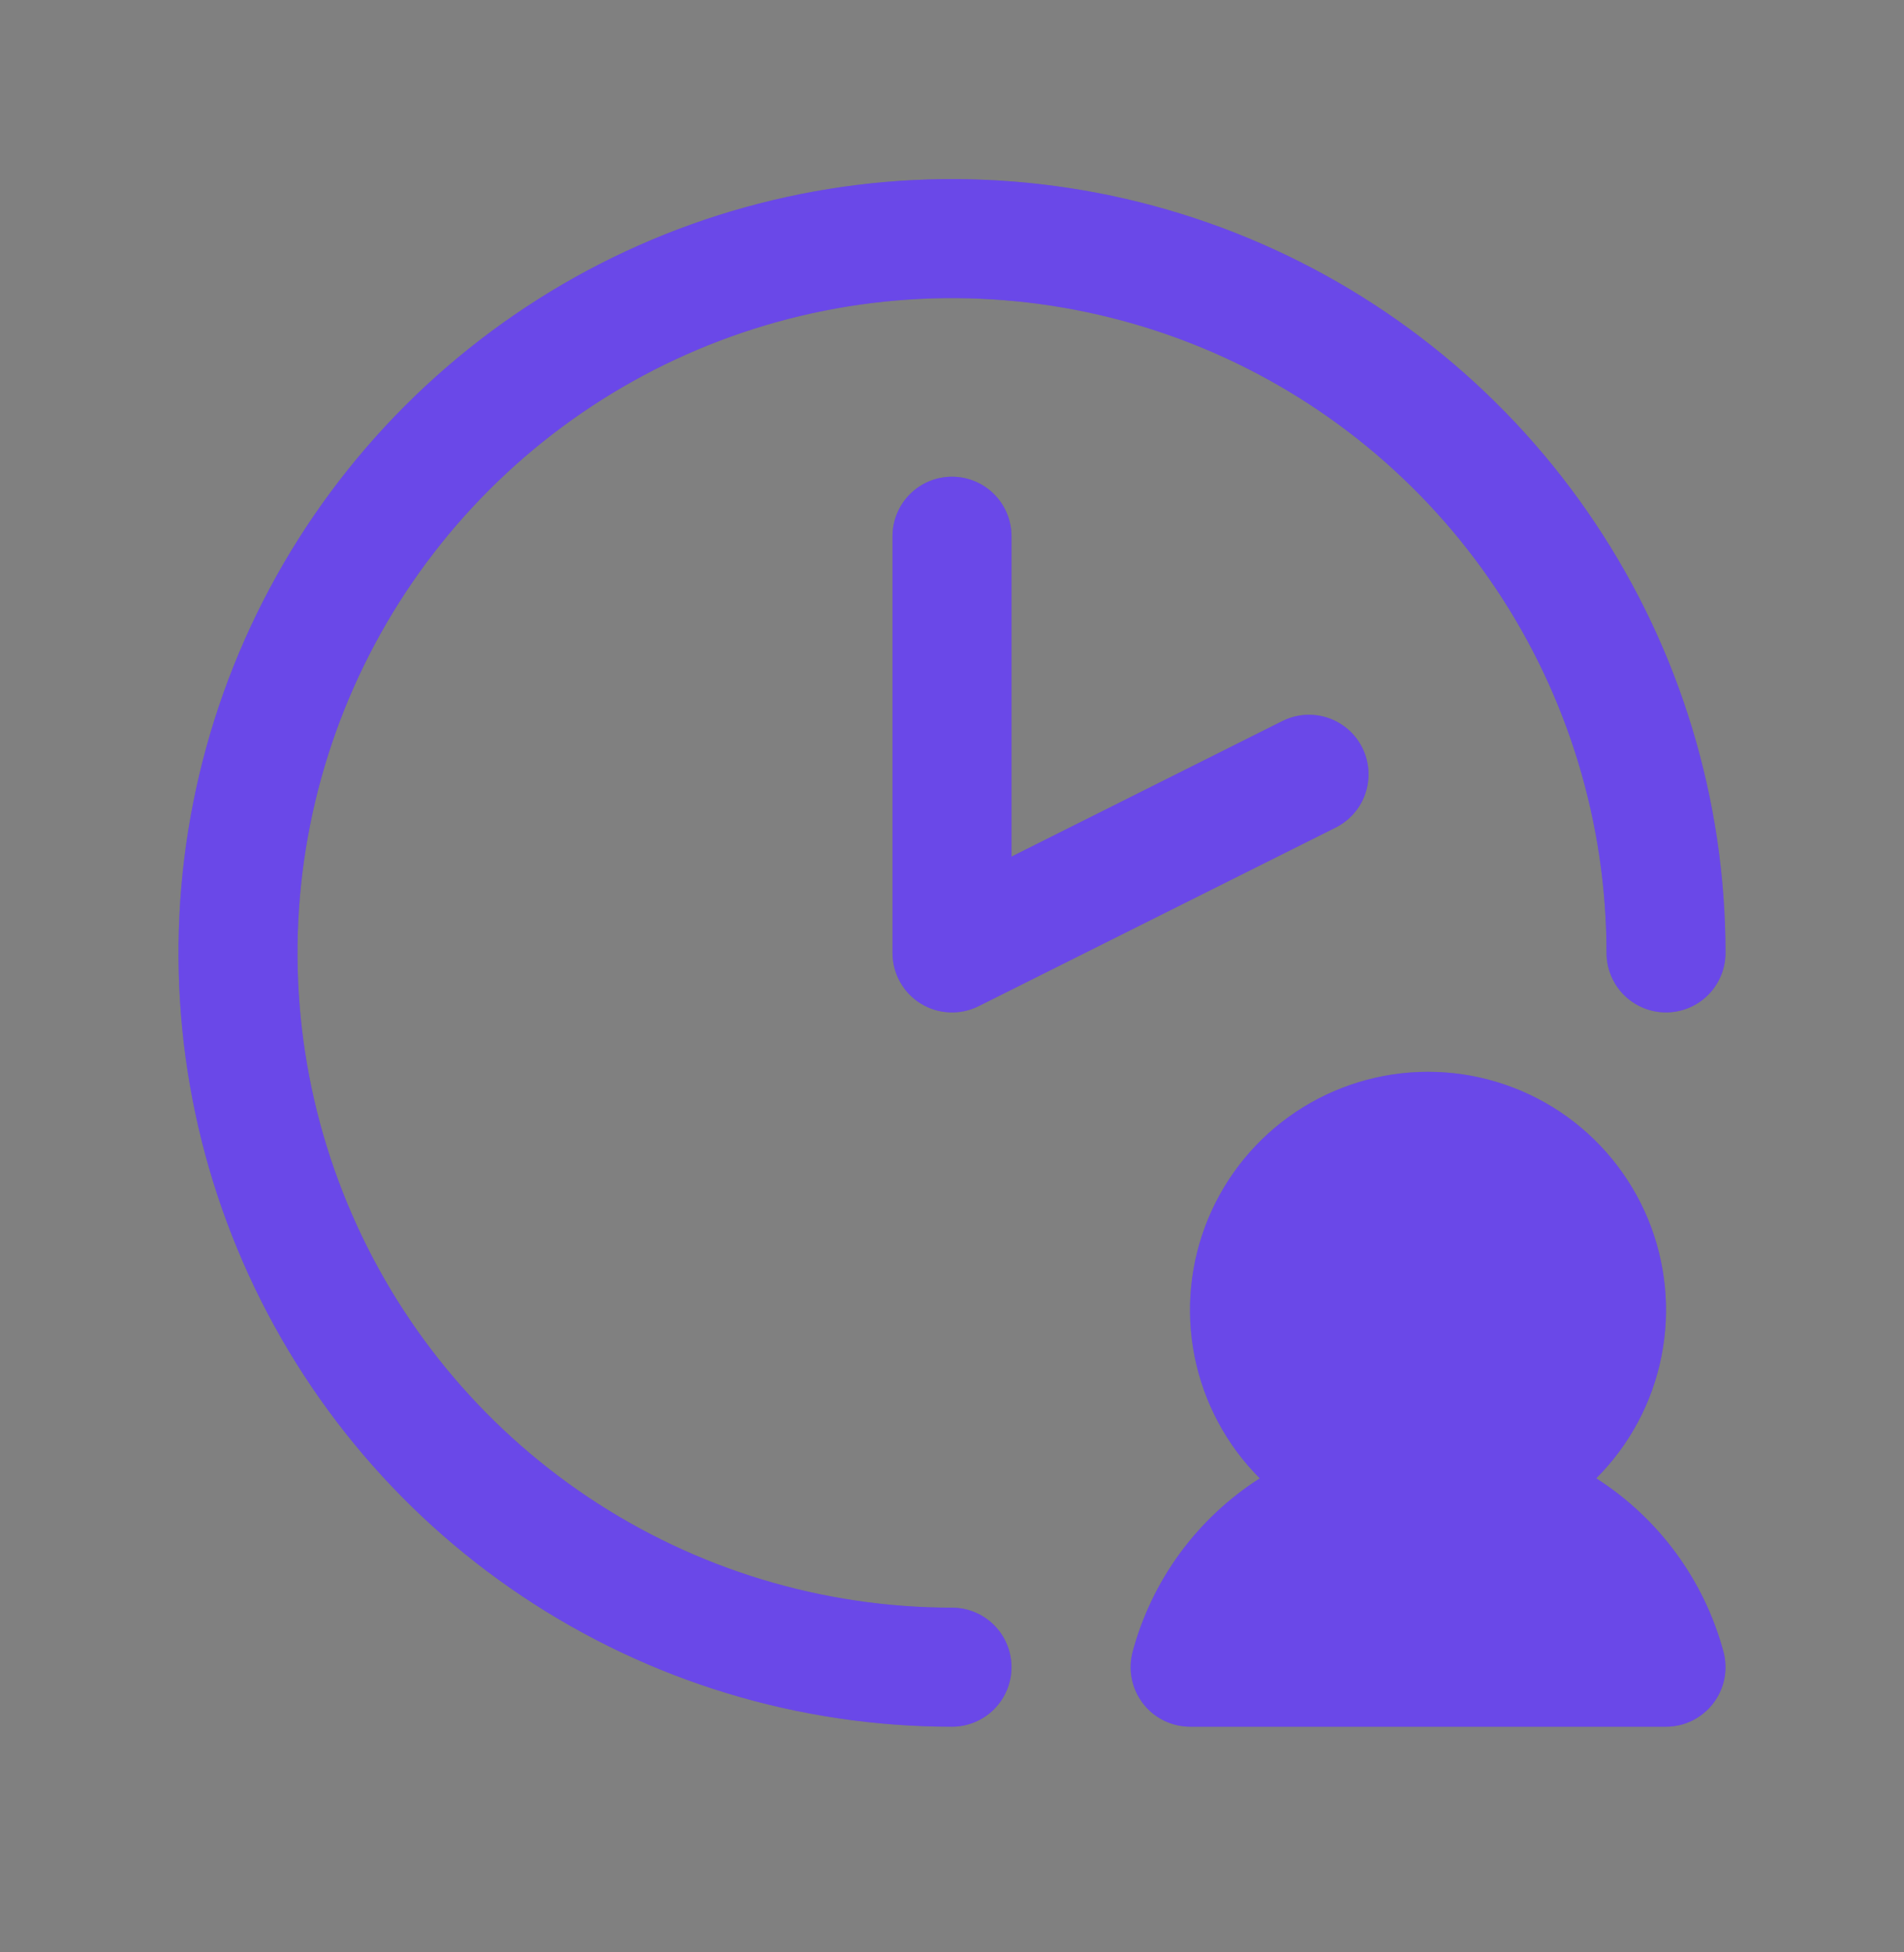
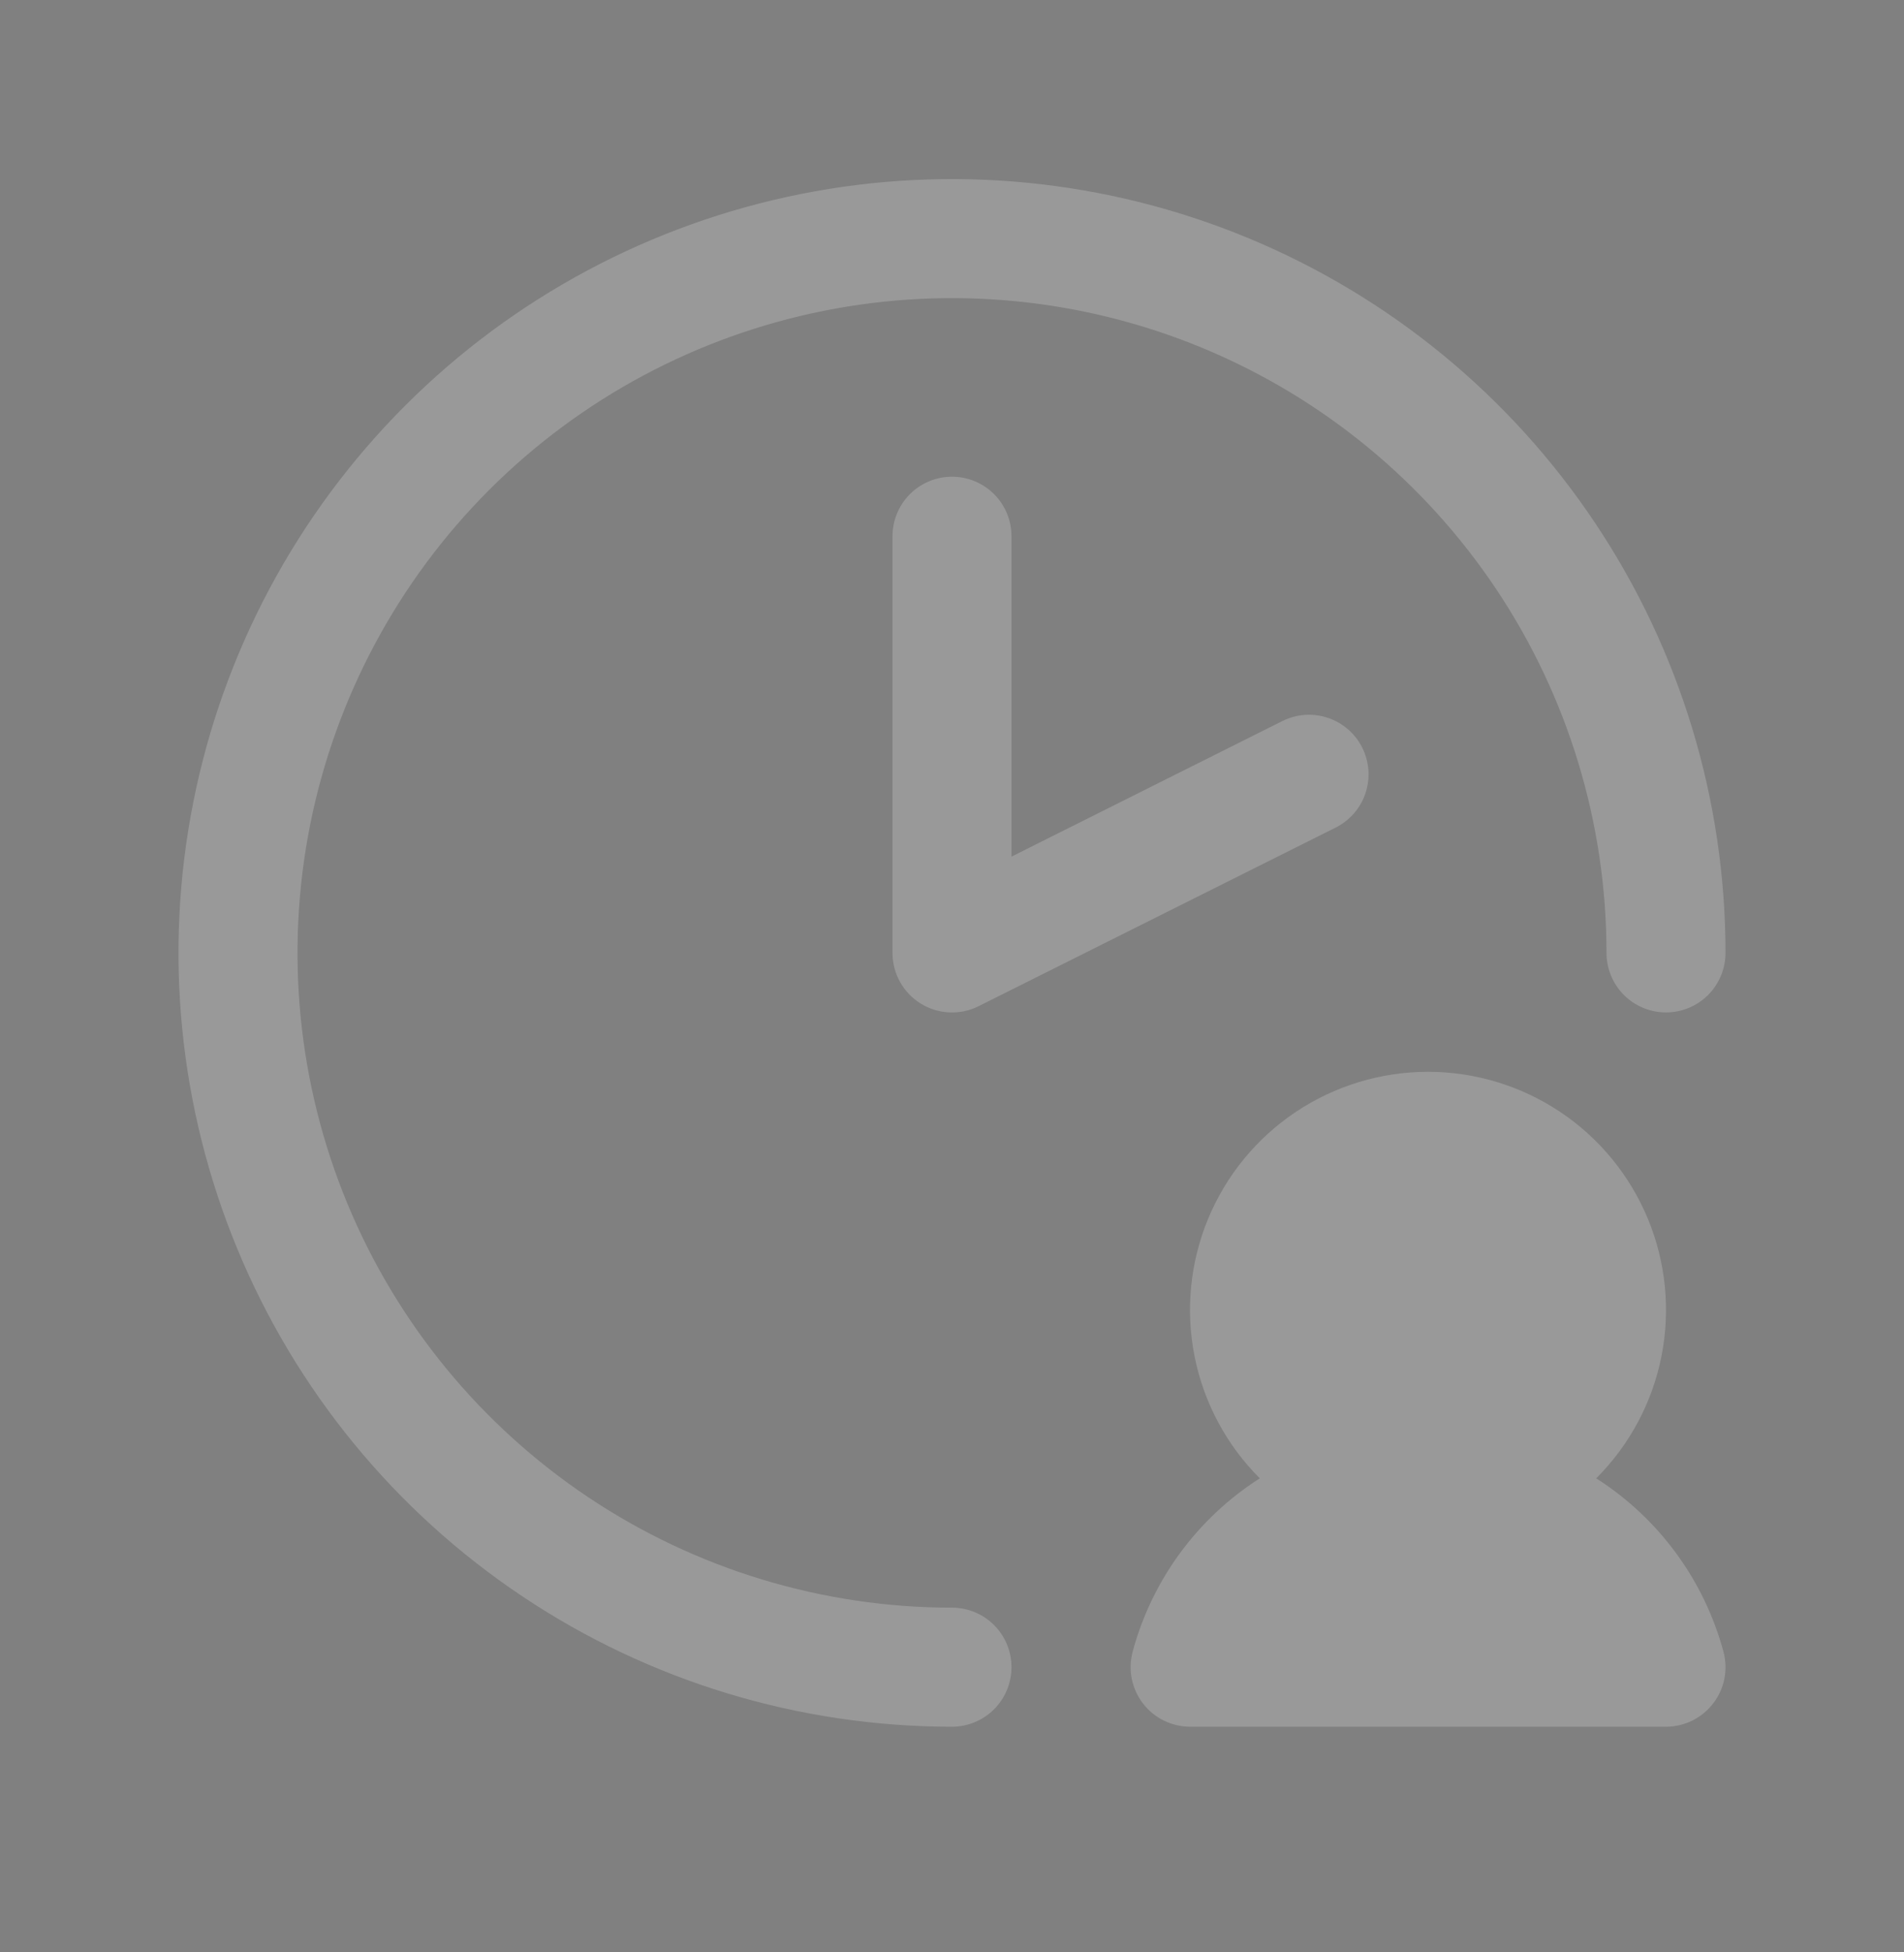
<svg xmlns="http://www.w3.org/2000/svg" width="40" height="41" viewBox="0 0 40 41" fill="none">
  <rect x="0" y="0" width="40" height="41" fill="#808080" stroke="none" />
-   <path d="M21.25 11.261V17.989L26.941 15.142C27.087 15.069 27.247 15.025 27.411 15.013C27.575 15.002 27.74 15.022 27.895 15.074C28.051 15.126 28.195 15.208 28.32 15.316C28.444 15.423 28.545 15.555 28.619 15.701C28.692 15.848 28.736 16.008 28.748 16.172C28.759 16.336 28.739 16.5 28.687 16.656C28.635 16.812 28.553 16.956 28.445 17.08C28.337 17.204 28.206 17.306 28.059 17.38L20.559 21.13C20.369 21.225 20.157 21.27 19.944 21.26C19.731 21.251 19.524 21.187 19.343 21.075C19.161 20.963 19.012 20.806 18.908 20.62C18.804 20.434 18.75 20.224 18.75 20.011V11.261C18.75 10.929 18.882 10.611 19.116 10.377C19.351 10.142 19.669 10.011 20 10.011C20.331 10.011 20.649 10.142 20.884 10.377C21.118 10.611 21.25 10.929 21.25 11.261ZM20 33.761C17.28 33.761 14.622 32.954 12.361 31.444C10.1 29.933 8.337 27.785 7.297 25.273C6.256 22.76 5.984 19.995 6.514 17.328C7.045 14.661 8.354 12.211 10.277 10.288C12.2 8.365 14.65 7.056 17.317 6.525C19.985 5.994 22.749 6.267 25.262 7.307C27.774 8.348 29.922 10.111 31.433 12.372C32.944 14.633 33.75 17.291 33.75 20.011C33.75 20.342 33.882 20.66 34.116 20.895C34.35 21.129 34.669 21.261 35 21.261C35.331 21.261 35.65 21.129 35.884 20.895C36.118 20.66 36.25 20.342 36.25 20.011C36.25 16.797 35.297 13.655 33.511 10.983C31.726 8.31 29.188 6.228 26.219 4.998C23.249 3.768 19.982 3.446 16.83 4.073C13.678 4.7 10.782 6.248 8.51 8.52C6.237 10.793 4.689 13.688 4.062 16.84C3.435 19.993 3.757 23.26 4.987 26.229C6.217 29.199 8.3 31.737 10.972 33.522C13.644 35.308 16.786 36.261 20 36.261C20.331 36.261 20.649 36.129 20.884 35.895C21.118 35.66 21.25 35.342 21.25 35.011C21.25 34.679 21.118 34.361 20.884 34.127C20.649 33.892 20.331 33.761 20 33.761ZM33.534 31.045C34.234 30.346 34.711 29.455 34.904 28.485C35.097 27.515 34.998 26.51 34.62 25.596C34.241 24.682 33.6 23.901 32.778 23.351C31.956 22.802 30.989 22.508 30 22.508C29.011 22.508 28.044 22.802 27.222 23.351C26.399 23.901 25.759 24.682 25.38 25.596C25.002 26.51 24.903 27.515 25.096 28.485C25.29 29.455 25.766 30.346 26.466 31.045C25.149 31.886 24.195 33.189 23.792 34.698C23.745 34.883 23.74 35.076 23.778 35.262C23.817 35.449 23.897 35.624 24.014 35.775C24.13 35.926 24.279 36.048 24.451 36.132C24.622 36.216 24.809 36.26 25 36.261H35C35.192 36.261 35.381 36.217 35.553 36.132C35.724 36.047 35.874 35.924 35.991 35.772C36.108 35.62 36.188 35.444 36.226 35.256C36.263 35.068 36.257 34.874 36.208 34.689C35.802 33.183 34.849 31.884 33.534 31.045Z" fill="#451AE2" />
  <path d="M21.25 11.261V17.989L26.941 15.142C27.087 15.069 27.247 15.025 27.411 15.013C27.575 15.002 27.74 15.022 27.895 15.074C28.051 15.126 28.195 15.208 28.32 15.316C28.444 15.423 28.545 15.555 28.619 15.701C28.692 15.848 28.736 16.008 28.748 16.172C28.759 16.336 28.739 16.5 28.687 16.656C28.635 16.812 28.553 16.956 28.445 17.08C28.337 17.204 28.206 17.306 28.059 17.38L20.559 21.13C20.369 21.225 20.157 21.27 19.944 21.26C19.731 21.251 19.524 21.187 19.343 21.075C19.161 20.963 19.012 20.806 18.908 20.62C18.804 20.434 18.75 20.224 18.75 20.011V11.261C18.75 10.929 18.882 10.611 19.116 10.377C19.351 10.142 19.669 10.011 20 10.011C20.331 10.011 20.649 10.142 20.884 10.377C21.118 10.611 21.25 10.929 21.25 11.261ZM20 33.761C17.28 33.761 14.622 32.954 12.361 31.444C10.1 29.933 8.337 27.785 7.297 25.273C6.256 22.76 5.984 19.995 6.514 17.328C7.045 14.661 8.354 12.211 10.277 10.288C12.2 8.365 14.65 7.056 17.317 6.525C19.985 5.994 22.749 6.267 25.262 7.307C27.774 8.348 29.922 10.111 31.433 12.372C32.944 14.633 33.75 17.291 33.75 20.011C33.75 20.342 33.882 20.66 34.116 20.895C34.35 21.129 34.669 21.261 35 21.261C35.331 21.261 35.65 21.129 35.884 20.895C36.118 20.66 36.25 20.342 36.25 20.011C36.25 16.797 35.297 13.655 33.511 10.983C31.726 8.31 29.188 6.228 26.219 4.998C23.249 3.768 19.982 3.446 16.83 4.073C13.678 4.7 10.782 6.248 8.51 8.52C6.237 10.793 4.689 13.688 4.062 16.84C3.435 19.993 3.757 23.26 4.987 26.229C6.217 29.199 8.3 31.737 10.972 33.522C13.644 35.308 16.786 36.261 20 36.261C20.331 36.261 20.649 36.129 20.884 35.895C21.118 35.66 21.25 35.342 21.25 35.011C21.25 34.679 21.118 34.361 20.884 34.127C20.649 33.892 20.331 33.761 20 33.761ZM33.534 31.045C34.234 30.346 34.711 29.455 34.904 28.485C35.097 27.515 34.998 26.51 34.62 25.596C34.241 24.682 33.6 23.901 32.778 23.351C31.956 22.802 30.989 22.508 30 22.508C29.011 22.508 28.044 22.802 27.222 23.351C26.399 23.901 25.759 24.682 25.38 25.596C25.002 26.51 24.903 27.515 25.096 28.485C25.29 29.455 25.766 30.346 26.466 31.045C25.149 31.886 24.195 33.189 23.792 34.698C23.745 34.883 23.74 35.076 23.778 35.262C23.817 35.449 23.897 35.624 24.014 35.775C24.13 35.926 24.279 36.048 24.451 36.132C24.622 36.216 24.809 36.26 25 36.261H35C35.192 36.261 35.381 36.217 35.553 36.132C35.724 36.047 35.874 35.924 35.991 35.772C36.108 35.62 36.188 35.444 36.226 35.256C36.263 35.068 36.257 34.874 36.208 34.689C35.802 33.183 34.849 31.884 33.534 31.045Z" fill="white" fill-opacity="0.2" />
</svg>